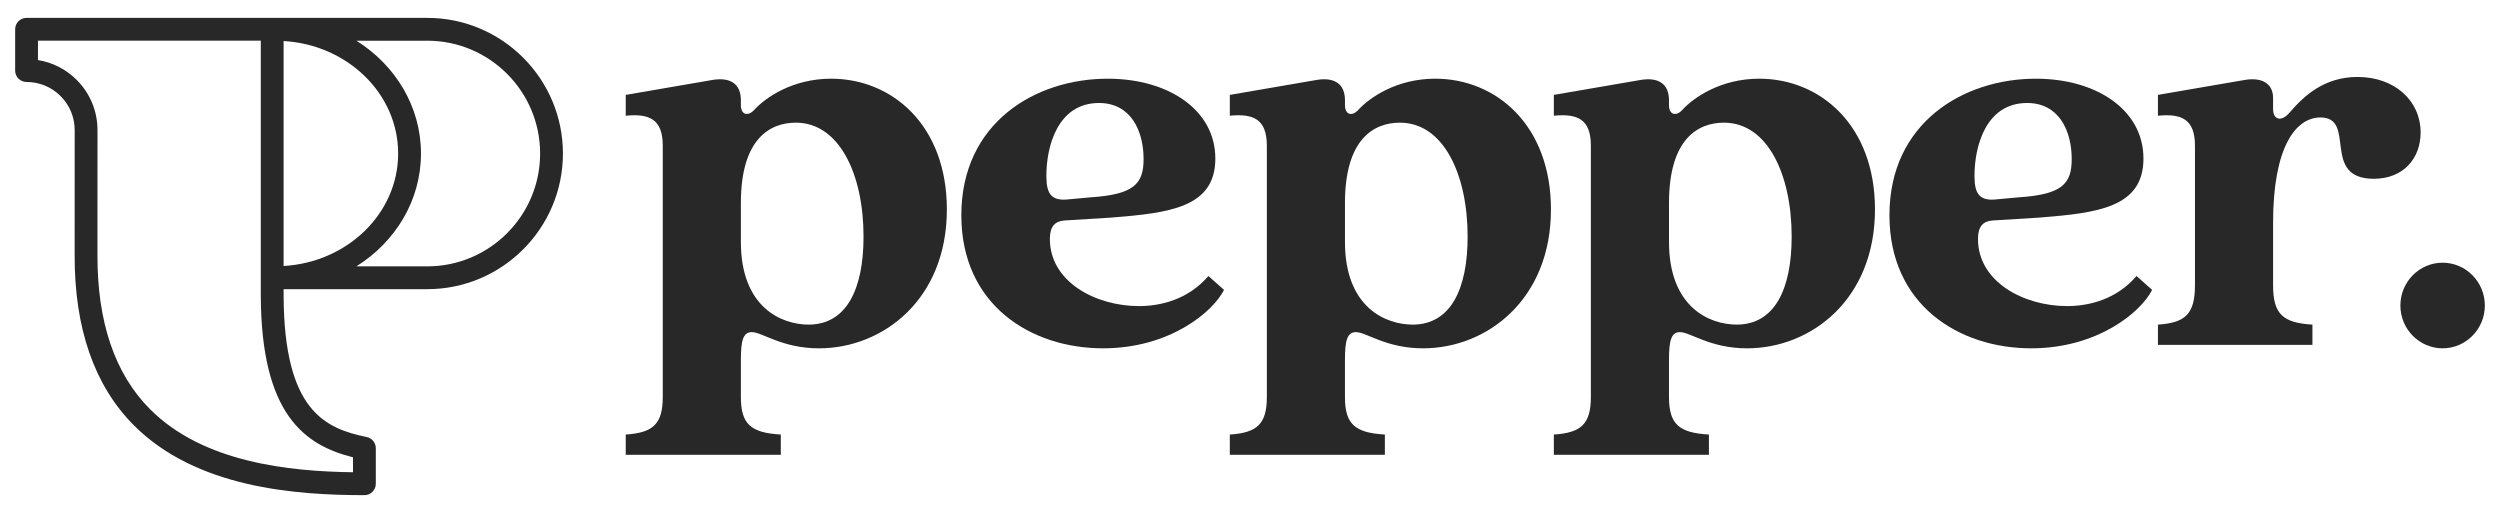
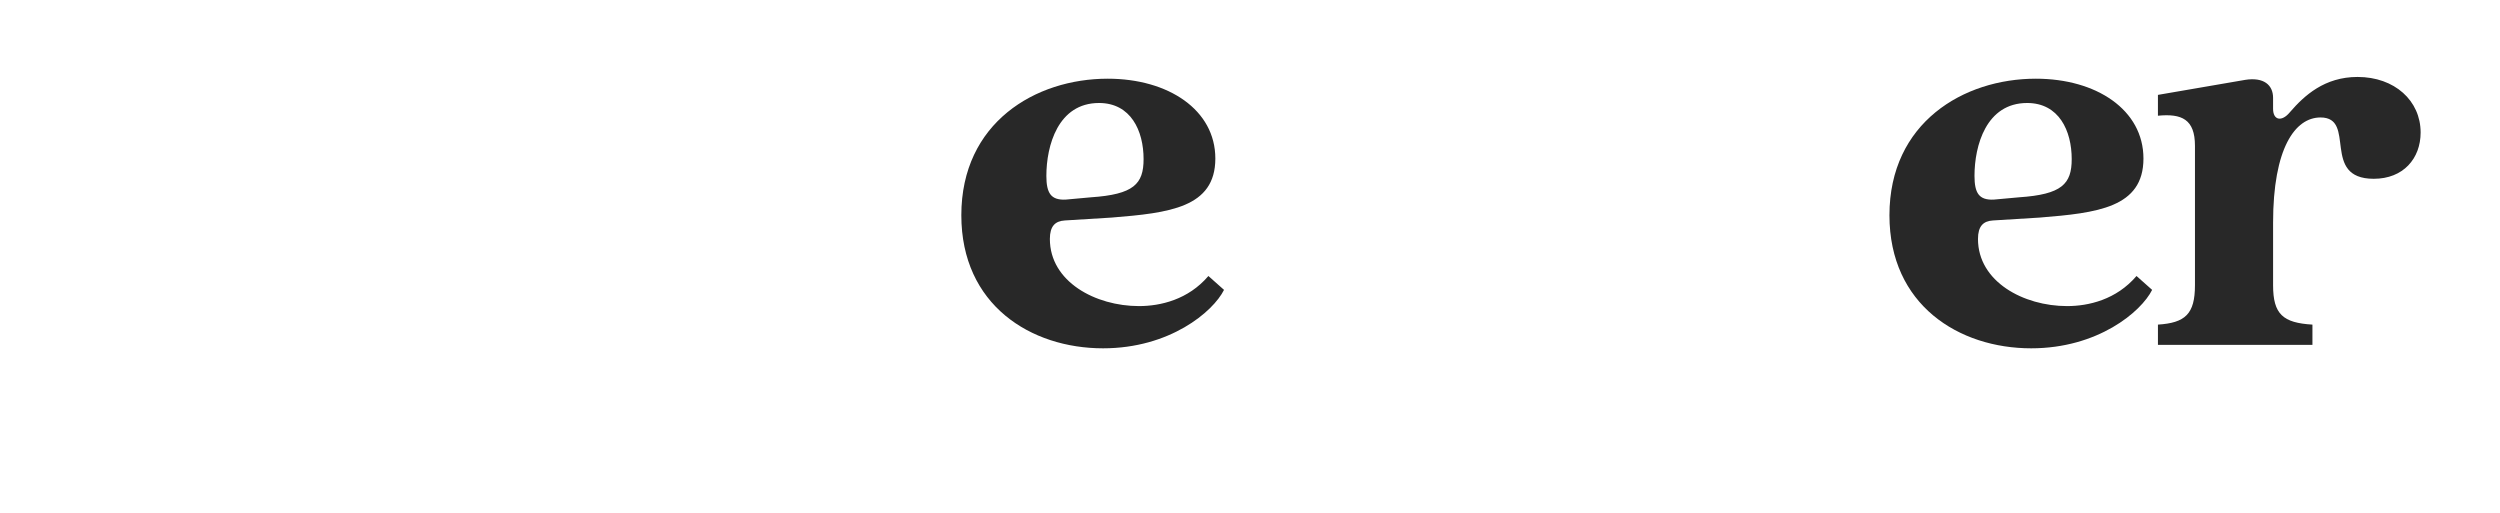
<svg xmlns="http://www.w3.org/2000/svg" version="1.1" id="Layer_1" x="0px" y="0px" viewBox="0 0 1920 394" style="enable-background:new 0 0 1920 394;" xml:space="preserve">
  <style type="text/css">
	.st0{fill:#282828;}
</style>
  <g>
    <g>
      <g>
        <g>
          <g>
-             <path class="st0" d="M509,304.84V111.98c0-20.44-10.22-24.88-28.44-23.11v-16l67.1-11.55c14.22-2.22,21.33,4,21.33,15.55v4       c0,7.11,5.33,8.89,10.22,3.56c8.44-9.33,29.33-24,59.1-24c46.66,0,88.88,35.55,88.88,100.43c0,69.32-49.32,106.65-98.21,106.65       c-28.44,0-43.55-12.44-51.55-12.44c-6.66,0-8.44,6.22-8.44,21.33v28.44c0,20.89,7.55,27.55,30.66,28.88v15.55H480.56v-15.55       C501.45,332.39,509,325.72,509,304.84z M620.98,249.29c29.33,0,42.22-27.55,42.22-67.54c0-47.99-18.67-87.54-51.99-87.54       c-20,0-42.22,12.44-42.22,61.77v29.77C568.99,236.41,600.54,249.29,620.98,249.29z" />
-           </g>
+             </g>
          <g>
            <path class="st0" d="M738.3,165.31c0-71.1,56.88-104.87,112.43-104.87c46.66,0,82.65,24,82.65,61.32       c0,37.77-35.55,41.77-79.54,45.33l-35.99,2.22c-7.55,0.44-11.55,4.44-11.55,14.22c0,32.88,35.11,51.55,68.43,51.55       c16.44,0,37.77-4.89,53.32-23.11l12,10.66c-8.44,16.89-41.77,44.88-92.87,44.88C791.62,267.51,738.3,234.18,738.3,165.31z        M818.28,153.31l19.55-1.78c32.88-2.22,40.44-10.22,40.44-29.33c0-21.77-9.78-43.1-34.22-43.1       c-31.55,0-40.44,32.88-40.44,55.99C803.62,148.42,807.17,153.75,818.28,153.31z" />
          </g>
          <g>
-             <path class="st0" d="M972.94,304.84V111.98c0-20.44-10.22-24.88-28.44-23.11v-16l67.1-11.55c14.22-2.22,21.33,4,21.33,15.55v4       c0,7.11,5.33,8.89,10.22,3.56c8.45-9.33,29.33-24,59.1-24c46.66,0,88.88,35.55,88.88,100.43c0,69.32-49.33,106.65-98.21,106.65       c-28.44,0-43.55-12.44-51.55-12.44c-6.67,0-8.45,6.22-8.45,21.33v28.44c0,20.89,7.56,27.55,30.66,28.88v15.55H944.5v-15.55       C965.38,332.39,972.94,325.72,972.94,304.84z M1084.92,249.29c29.33,0,42.22-27.55,42.22-67.54       c0-47.99-18.66-87.54-51.99-87.54c-19.99,0-42.22,12.44-42.22,61.77v29.77C1032.93,236.41,1064.48,249.29,1084.92,249.29z" />
-           </g>
+             </g>
          <g>
-             <path class="st0" d="M1221.79,304.84V111.98c0-20.44-10.22-24.88-28.44-23.11v-16l67.1-11.55c14.22-2.22,21.33,4,21.33,15.55v4       c0,7.11,5.33,8.89,10.22,3.56c8.44-9.33,29.33-24,59.1-24c46.66,0,88.88,35.55,88.88,100.43c0,69.32-49.32,106.65-98.21,106.65       c-28.44,0-43.55-12.44-51.55-12.44c-6.66,0-8.44,6.22-8.44,21.33v28.44c0,20.89,7.55,27.55,30.66,28.88v15.55h-119.09v-15.55       C1214.24,332.39,1221.79,325.72,1221.79,304.84z M1333.78,249.29c29.33,0,42.22-27.55,42.22-67.54       c0-47.99-18.67-87.54-51.99-87.54c-20,0-42.22,12.44-42.22,61.77v29.77C1281.79,236.41,1313.34,249.29,1333.78,249.29z" />
-           </g>
+             </g>
          <g>
            <path class="st0" d="M1451.09,165.31c0-71.1,56.88-104.87,112.43-104.87c46.66,0,82.65,24,82.65,61.32       c0,37.77-35.55,41.77-79.54,45.33l-35.99,2.22c-7.55,0.44-11.55,4.44-11.55,14.22c0,32.88,35.11,51.55,68.43,51.55       c16.44,0,37.77-4.89,53.32-23.11l12,10.66c-8.44,16.89-41.77,44.88-92.87,44.88C1504.42,267.51,1451.09,234.18,1451.09,165.31z        M1531.08,153.31l19.55-1.78c32.88-2.22,40.44-10.22,40.44-29.33c0-21.77-9.78-43.1-34.22-43.1       c-31.55,0-40.44,32.88-40.44,55.99C1516.41,148.42,1519.97,153.75,1531.08,153.31z" />
          </g>
          <g>
            <path class="st0" d="M1685.73,219.07V111.98c0-20.44-10.22-24.88-28.44-23.11v-16l67.1-11.55c14.22-2.22,21.33,4,21.33,13.78       v8.44c0,8.89,6.67,10.22,12.89,2.67c11.11-12.89,26.66-27.11,51.99-27.11c28.44,0,48.44,18.22,48.44,42.66       c0,20-13.33,35.55-35.99,35.55c-40.88,0-12.89-47.1-40.88-47.1c-19.55,0-36.44,23.55-36.44,80.88v47.99       c0,22.22,7.55,28.88,30.22,30.22v15.55h-118.65v-15.55C1678.17,247.96,1685.73,241.29,1685.73,219.07z" />
          </g>
          <g>
-             <path class="st0" d="M1843.49,234.63c0-18.22,14.66-32.88,32.44-32.88s32.44,14.66,32.44,32.88s-14.66,32.88-32.44,32.88       S1843.49,252.85,1843.49,234.63z" />
-           </g>
+             </g>
        </g>
      </g>
-       <path class="st0" d="M328.16,13.73H20.4c-4.84,0-8.76,3.92-8.76,8.76V54.2c0,4.84,3.92,8.76,8.76,8.76    c9.87,0,19.15,3.85,26.13,10.83c6.98,6.98,10.82,16.26,10.82,26.14l-0.03,95.7c-0.2,56.44,15.09,100.5,45.46,130.98    c47.93,48.1,124.02,53.67,177.08,53.67c4.84,0,8.76-3.92,8.76-8.76v-27.31c0-4.16-2.93-7.75-7-8.58    c-32.09-6.57-63.44-20.37-63.8-108.44v-5.11h110.34c57.44,0,104.17-46.73,104.17-104.17S385.6,13.73,328.16,13.73z M217.81,31.52    c48.99,2.78,87.97,40.4,87.97,86.38c0,45.98-38.97,83.6-87.97,86.38V31.52z M271.1,351.2v11.49    c-49.24-0.65-115.05-7.46-155.91-48.46c-26.96-27.05-40.53-66.94-40.35-118.58l0.03-95.73c0-14.55-5.66-28.24-15.95-38.53    c-8.2-8.2-18.54-13.46-29.76-15.26V31.25h171.13v195.97C200.66,318.01,233.7,341.85,271.1,351.2z M328.16,204.56h-54.44    c29.87-18.7,49.59-50.56,49.59-86.65s-19.72-67.95-49.59-86.65h54.44c47.78,0,86.65,38.87,86.65,86.65    C414.81,165.68,375.94,204.56,328.16,204.56z" />
    </g>
  </g>
</svg>